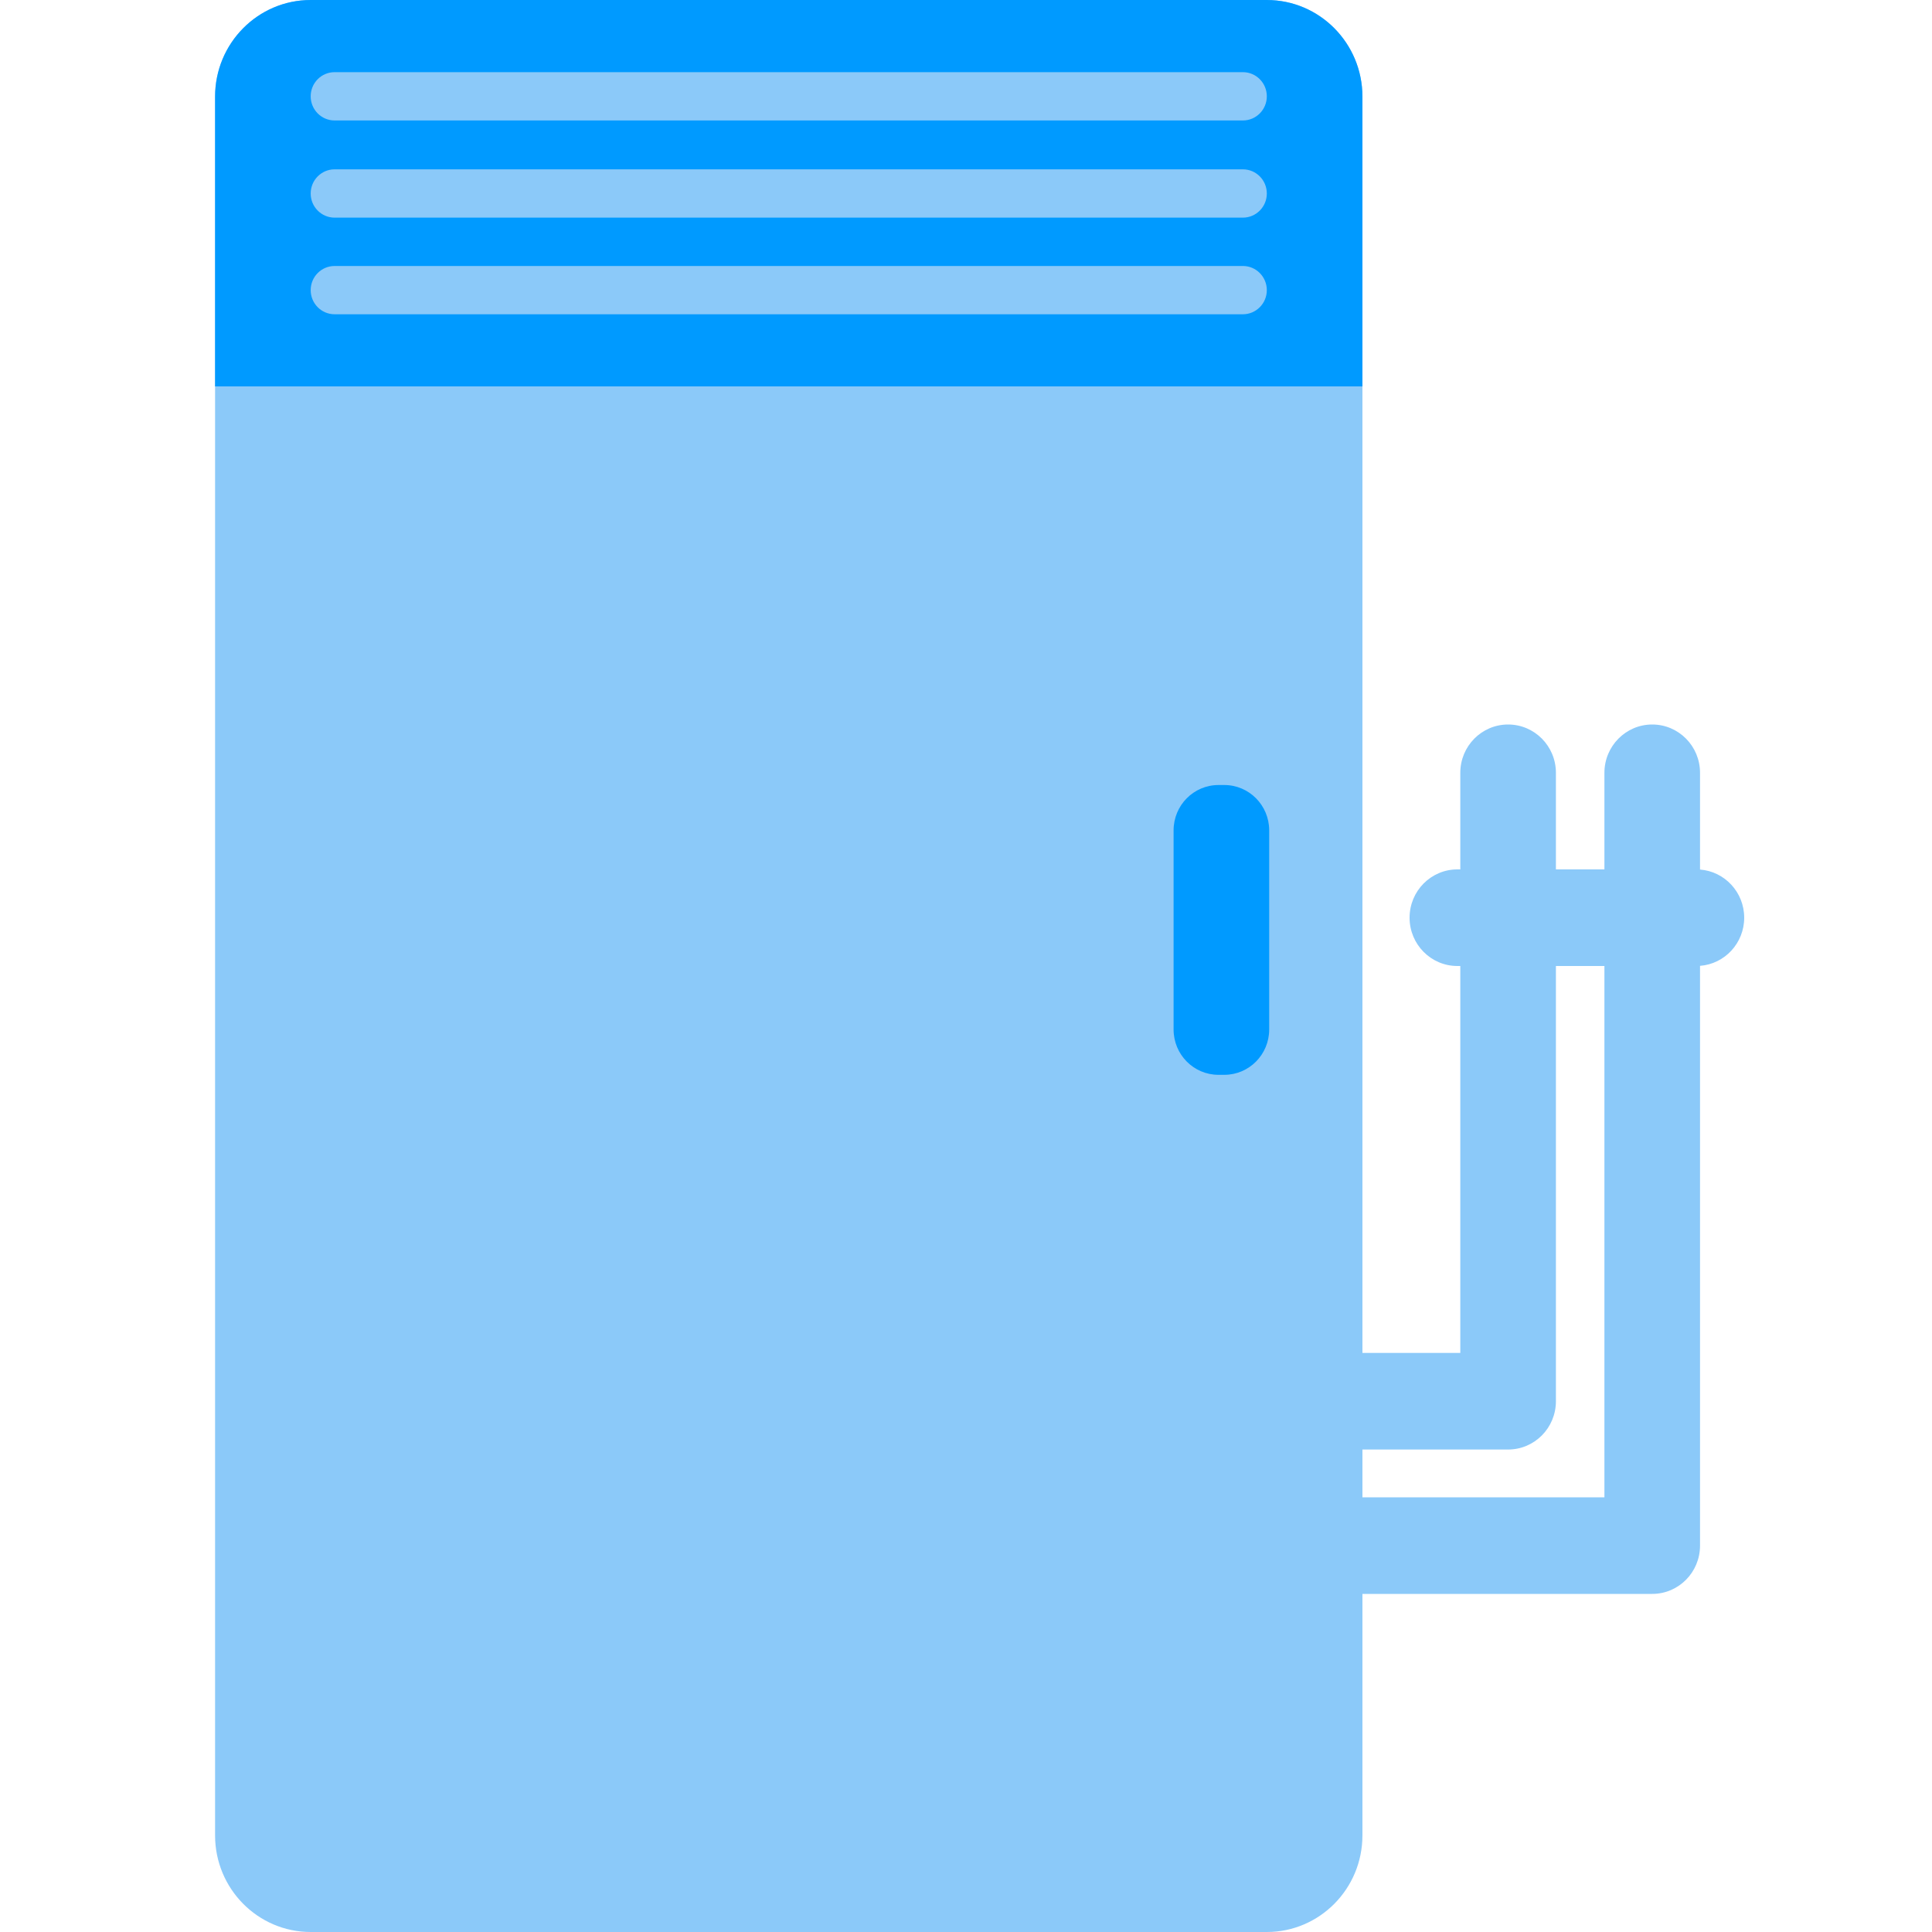
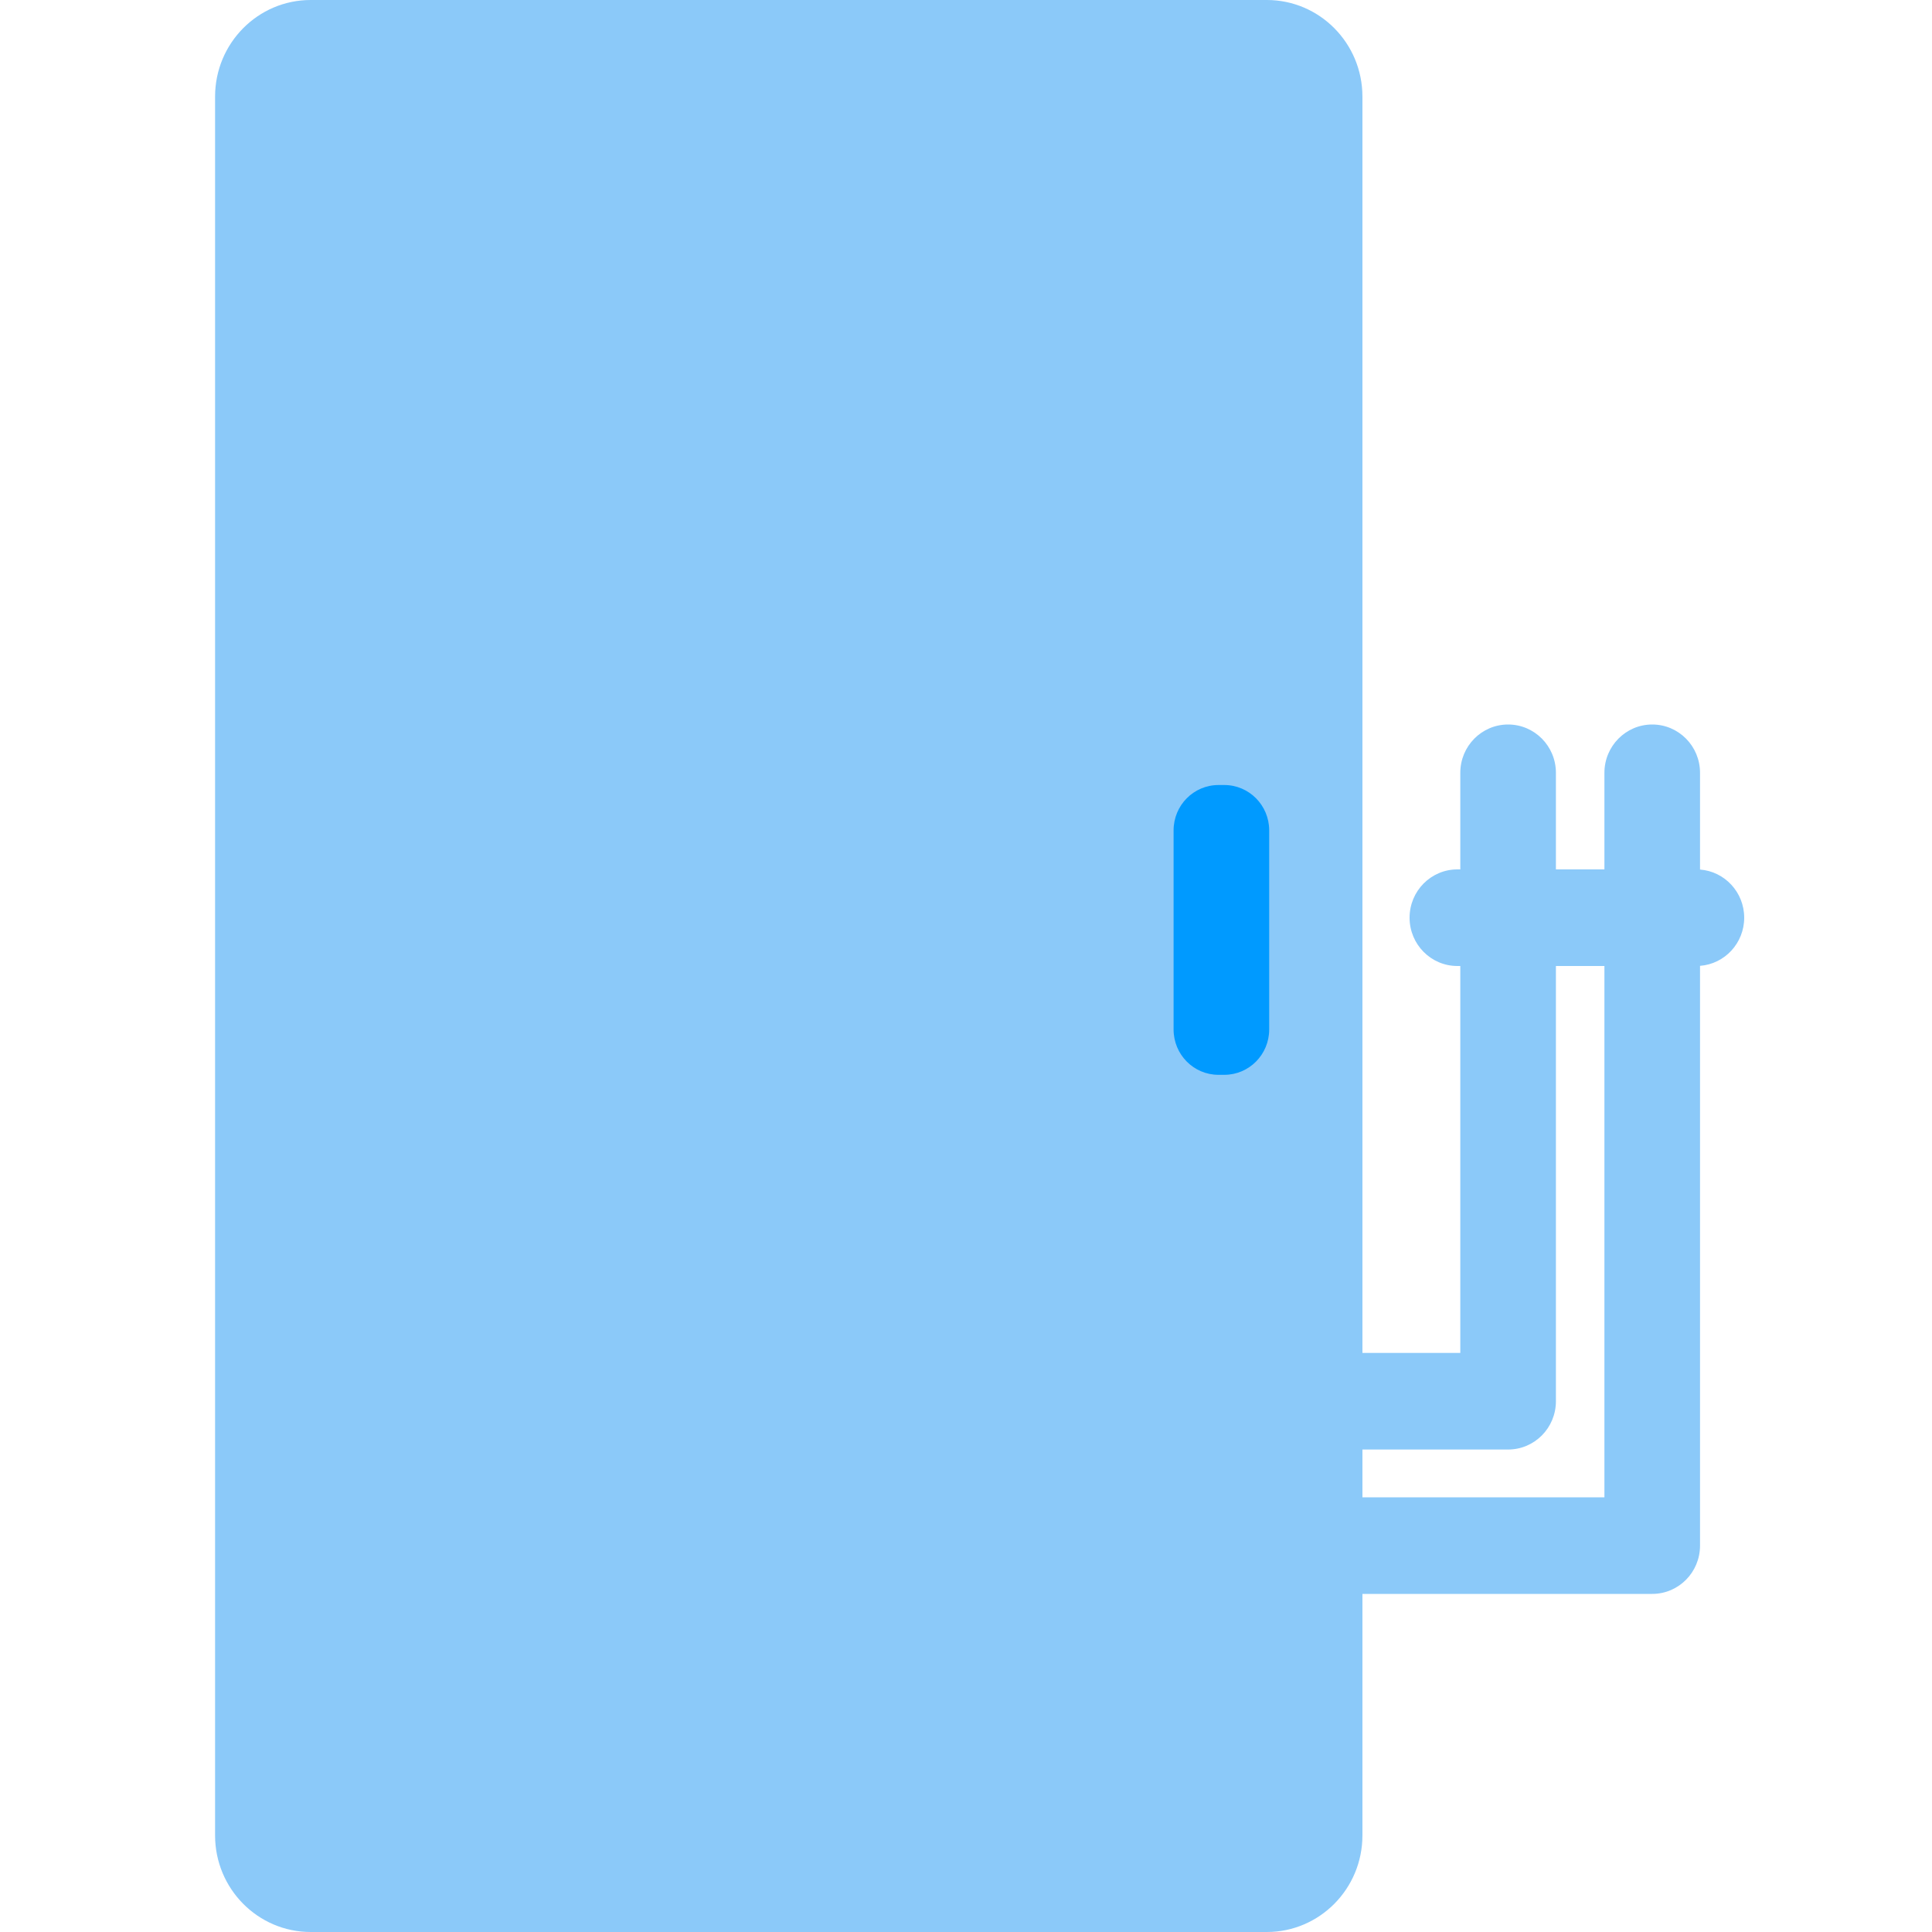
<svg xmlns="http://www.w3.org/2000/svg" width="74" height="74" viewBox="0 0 74 74" fill="none">
  <path d="M65.115 33.306V29.6C65.115 28.578 64.296 27.75 63.284 27.75C62.273 27.75 61.453 28.578 61.453 29.6V33.3H59.595V29.6C59.595 28.578 58.775 27.75 57.764 27.75C56.752 27.75 55.933 28.578 55.933 29.6V33.3H55.821C54.809 33.3 53.99 34.128 53.99 35.15C53.99 36.172 54.809 37 55.821 37H55.933V51.82H52.184V3.7C52.184 1.657 50.544 0 48.522 0H11.9C9.878 0 8.238 1.657 8.238 3.7V70.3C8.238 72.343 9.878 74 11.9 74H48.522C50.544 74 52.184 72.343 52.184 70.3V61.05H63.284C64.296 61.05 65.115 60.222 65.115 59.2V36.994C66.061 36.922 66.807 36.124 66.807 35.15C66.807 34.176 66.061 33.378 65.115 33.306ZM52.184 57.35V55.52H57.764C58.775 55.52 59.595 54.692 59.595 53.67V37H61.453V57.35L52.184 57.35Z" fill="#8BC9F9" />
-   <path d="M11.9 0H48.522C50.543 0 52.184 1.658 52.184 3.7V14.8H8.238V3.7C8.238 1.658 9.879 0 11.9 0Z" fill="#009AFF" />
  <path d="M46.894 30.068H46.67C45.721 30.068 44.951 30.846 44.951 31.805V39.431C44.951 40.391 45.721 41.168 46.67 41.168H46.894C47.843 41.168 48.613 40.391 48.613 39.431V31.805C48.613 30.846 47.843 30.068 46.894 30.068Z" fill="#009AFF" />
  <path d="M47.606 2.764H12.816C12.31 2.764 11.9 3.178 11.9 3.689C11.9 4.2 12.31 4.614 12.816 4.614H47.606C48.112 4.614 48.522 4.2 48.522 3.689C48.522 3.178 48.112 2.764 47.606 2.764Z" fill="#8BC9F9" />
  <path d="M47.606 6.486H12.816C12.31 6.486 11.9 6.9 11.9 7.411C11.9 7.922 12.31 8.336 12.816 8.336H47.606C48.112 8.336 48.522 7.922 48.522 7.411C48.522 6.9 48.112 6.486 47.606 6.486Z" fill="#8BC9F9" />
  <path d="M47.606 10.188H12.816C12.31 10.188 11.9 10.602 11.9 11.113C11.9 11.623 12.31 12.037 12.816 12.037H47.606C48.112 12.037 48.522 11.623 48.522 11.113C48.522 10.602 48.112 10.188 47.606 10.188Z" fill="#8BC9F9" />
</svg>